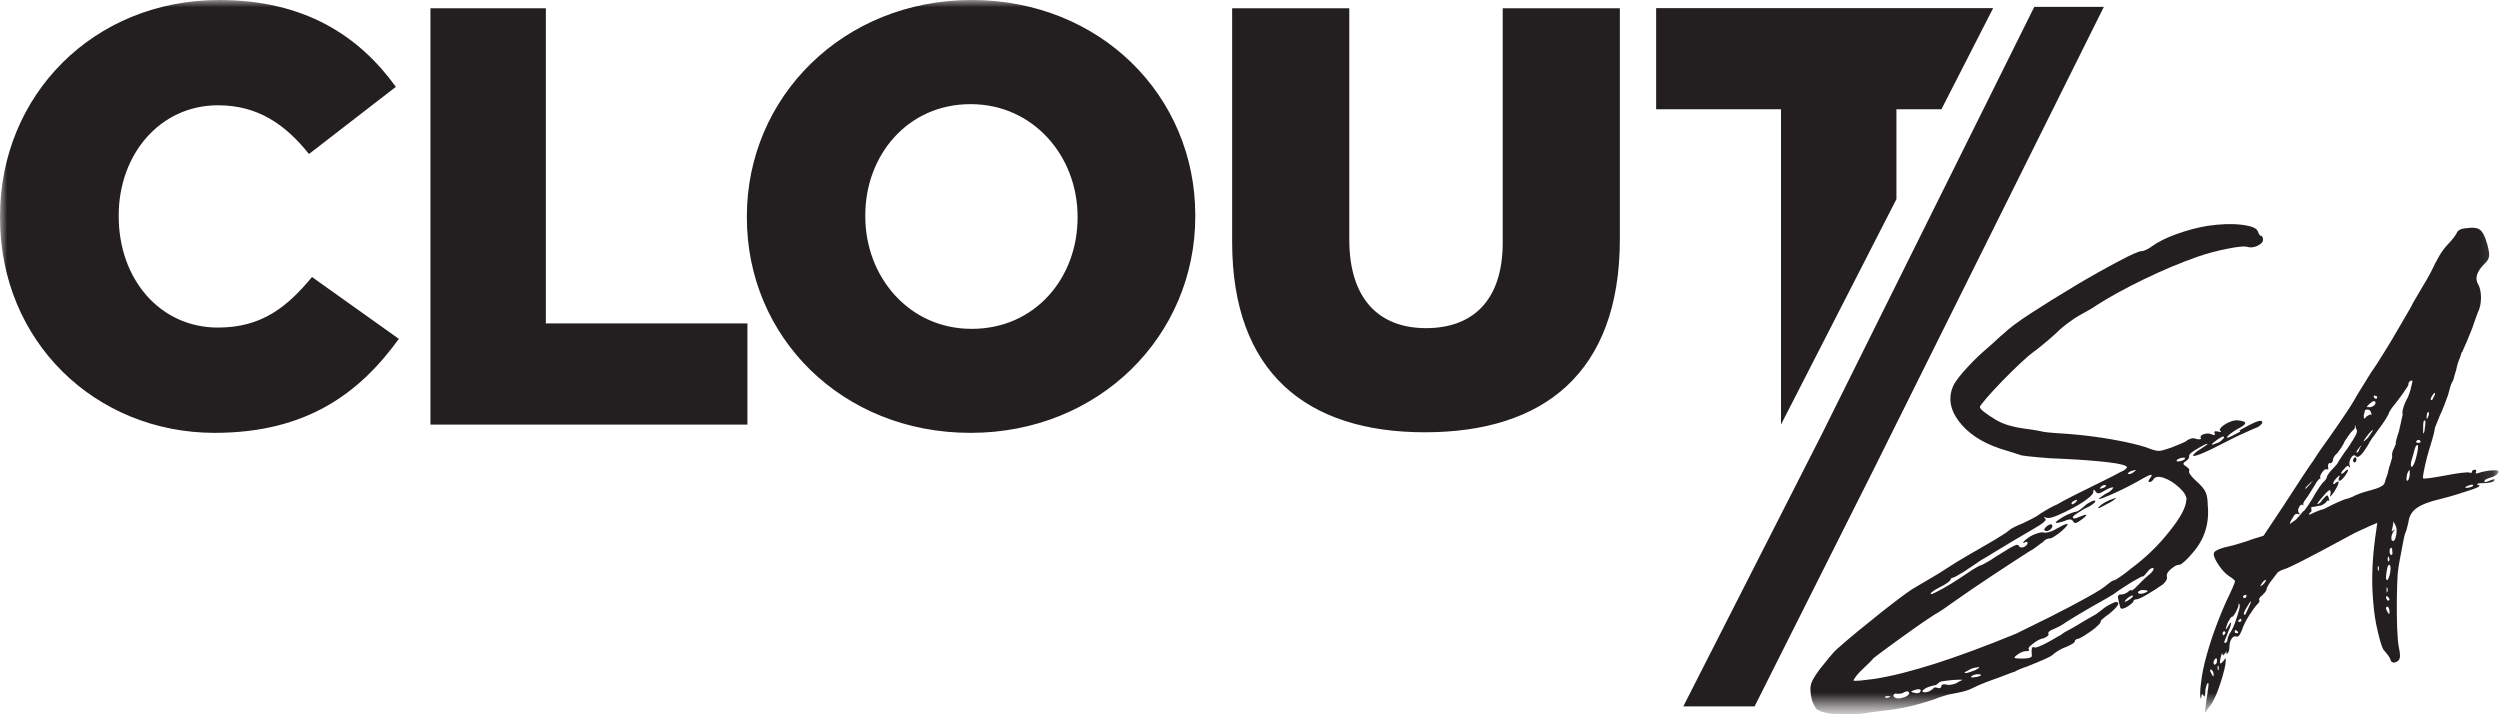
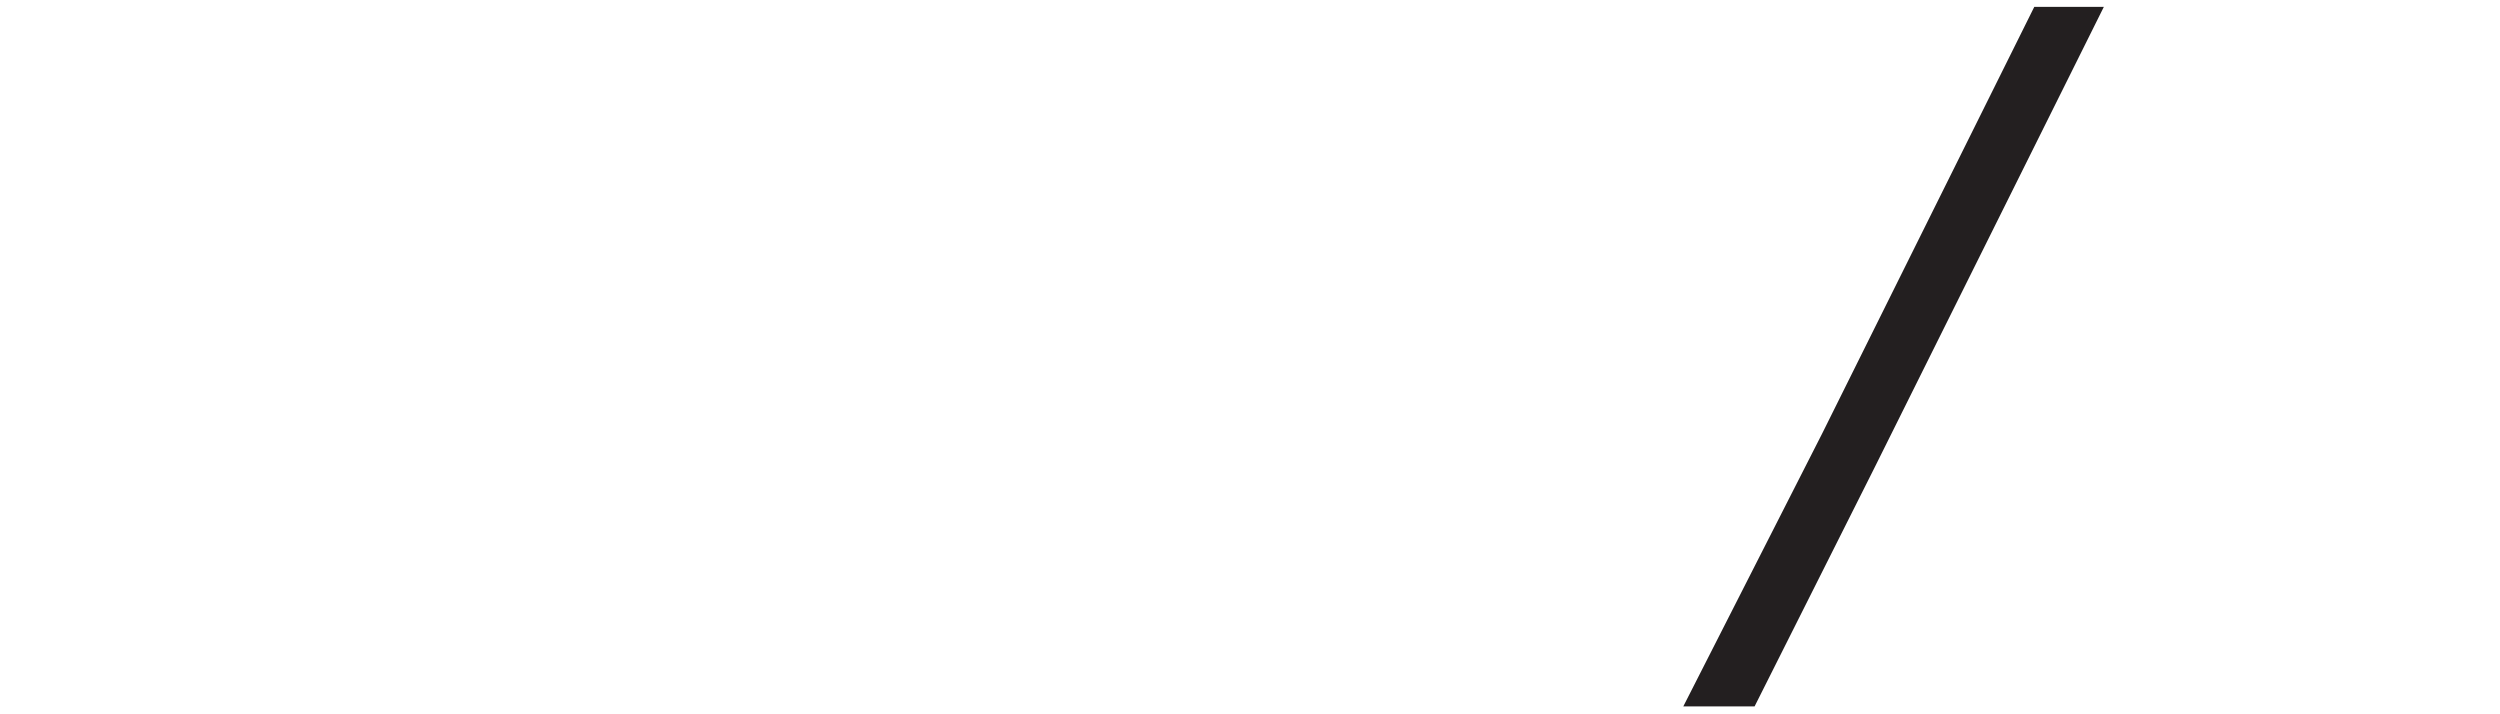
<svg xmlns="http://www.w3.org/2000/svg" width="175" height="50" viewBox="0 0 175 50" fill="none">
  <mask id="mask0_10_147" style="mask-type:luminance" maskUnits="userSpaceOnUse" x="0" y="0" width="175" height="50">
    <path d="M174.89 0H0V49.44H174.89V0Z" fill="white" />
  </mask>
  <g mask="url(#mask0_10_147)">
-     <path d="M156.76 30.13C157.36 29.79 157.78 29.58 158.01 29.5C158.25 29.42 158.36 29.45 158.36 29.58C158.36 29.63 158.31 29.7 158.2 29.79C158.1 29.88 157.95 29.95 157.77 30.01C157.59 30.09 157.34 30.2 157.03 30.34C156.72 30.48 156.4 30.63 156.09 30.79C154.45 31.65 153.58 32.02 153.51 31.89C153.51 31.86 153.55 31.81 153.65 31.71C153.74 31.62 153.88 31.52 154.06 31.42C154.22 31.32 154.34 31.23 154.43 31.17C154.52 31.1 154.55 31.07 154.53 31.07C154.45 31.07 154.34 31.11 154.2 31.19C154.06 31.27 153.91 31.35 153.75 31.45C153.59 31.54 153.46 31.63 153.36 31.72C153.26 31.81 153.22 31.88 153.24 31.94C153.24 31.99 153.23 32.04 153.2 32.1C153.17 32.15 153.12 32.2 153.04 32.26C152.91 32.34 152.84 32.4 152.84 32.46C152.84 32.52 152.91 32.58 153.04 32.66C153.12 32.71 153.18 32.76 153.22 32.82C153.26 32.87 153.27 32.92 153.24 32.98C153.21 33.03 153.25 33.13 153.36 33.27C153.46 33.41 153.62 33.58 153.83 33.76C154.12 34.02 154.31 34.26 154.4 34.47C154.49 34.68 154.54 34.97 154.54 35.33C154.67 36.61 154.33 37.72 153.52 38.66C153.31 38.92 153.11 39.13 152.93 39.29C152.75 39.45 152.63 39.53 152.58 39.53C152.45 39.53 152.3 39.58 152.15 39.69C151.99 39.8 151.87 39.91 151.78 40.02C151.69 40.14 151.66 40.25 151.68 40.35C151.73 40.51 151.64 40.69 151.41 40.9C151.04 41.16 150.67 41.4 150.29 41.62C149.91 41.84 149.67 41.95 149.57 41.95C149.52 41.95 149.47 41.96 149.41 41.99C149.36 42.02 149.33 42.06 149.33 42.11C149.33 42.14 149.29 42.18 149.21 42.25C149.13 42.32 149.04 42.38 148.94 42.45C148.84 42.52 148.74 42.56 148.65 42.59C148.56 42.62 148.5 42.62 148.47 42.59C148.44 42.59 148.42 42.54 148.39 42.43C148.36 42.33 148.34 42.21 148.31 42.08C148.26 41.9 148.24 41.77 148.27 41.71C148.3 41.64 148.37 41.61 148.51 41.61C148.59 41.61 148.67 41.59 148.76 41.55C148.85 41.51 148.92 41.47 148.98 41.41C149.06 41.36 149.11 41.32 149.14 41.29C149.17 41.26 149.18 41.28 149.18 41.33C149.18 41.36 149.22 41.34 149.3 41.29C149.38 41.24 149.47 41.16 149.57 41.05C149.67 40.95 149.81 40.82 149.96 40.66C150.12 40.5 150.26 40.37 150.39 40.27C150.52 40.17 150.62 40.07 150.68 39.98C150.75 39.89 150.76 39.82 150.74 39.77C150.69 39.74 150.62 39.76 150.54 39.81C150.46 39.86 150.38 39.94 150.31 40.04C150.21 40.17 150.13 40.26 150.07 40.31C150.02 40.36 149.99 40.38 149.99 40.35C149.99 40.32 149.87 40.38 149.64 40.51C149.4 40.64 149.13 40.8 148.82 41C148.51 41.19 148.21 41.4 147.92 41.61C147.84 41.66 147.69 41.75 147.47 41.88C147.25 42.01 146.99 42.15 146.71 42.31C146.16 42.62 145.74 42.87 145.44 43.05C145.14 43.23 144.92 43.37 144.77 43.46C144.63 43.55 144.51 43.62 144.44 43.68C144.36 43.73 144.26 43.79 144.13 43.86C144 43.93 143.87 43.98 143.74 44.04C143.61 44.09 143.51 44.14 143.45 44.2C143.38 44.25 143.37 44.3 143.39 44.36C143.42 44.41 143.39 44.46 143.33 44.52C143.27 44.58 143.17 44.63 143.04 44.68C142.88 44.71 142.71 44.78 142.53 44.9C142.35 45.02 142.2 45.13 142.1 45.23C142 45.33 141.97 45.41 142.02 45.46C142.04 45.51 142.04 45.54 142 45.56C141.96 45.58 141.89 45.58 141.79 45.58C141.71 45.58 141.61 45.61 141.5 45.66C141.39 45.71 141.27 45.78 141.17 45.86C141.04 45.96 140.99 46.03 141.03 46.06C141.07 46.08 141.24 46.1 141.56 46.1C142 46.1 142.23 46.03 142.23 45.9C142.18 45.43 142.23 45.23 142.39 45.31C142.49 45.41 143.14 45.11 144.31 44.41C144.36 44.36 144.45 44.3 144.57 44.23C144.69 44.16 144.8 44.11 144.9 44.05C145.06 43.97 145.26 43.85 145.51 43.7C145.76 43.54 146.16 43.31 146.71 43C146.81 42.92 146.91 42.85 147 42.79C147.09 42.72 147.15 42.68 147.18 42.65C147.23 42.6 147.32 42.53 147.45 42.45C147.58 42.37 147.71 42.3 147.84 42.24C147.97 42.17 148.06 42.14 148.11 42.14C148.29 42.14 148.33 42.22 148.23 42.38C148.13 42.54 147.93 42.73 147.64 42.97C147.46 43.1 147.31 43.21 147.21 43.3C147.11 43.39 147.05 43.45 147.05 43.48C147.07 43.53 147.02 43.62 146.89 43.75C146.76 43.88 146.6 44.02 146.4 44.16C146.2 44.3 146.01 44.43 145.81 44.55C145.61 44.67 145.49 44.72 145.44 44.72C145.39 44.72 145.34 44.74 145.3 44.78C145.26 44.82 145.24 44.85 145.24 44.88C145.24 44.93 145.19 44.99 145.08 45.06C144.97 45.13 144.83 45.2 144.65 45.28C144.49 45.33 144.34 45.4 144.18 45.49C144.02 45.58 143.89 45.67 143.79 45.75C143.71 45.83 143.61 45.9 143.5 45.96C143.38 46.03 143.2 46.11 142.95 46.22C142.7 46.32 142.36 46.47 141.91 46.65C141.75 46.7 141.59 46.76 141.42 46.83C141.25 46.9 141.13 46.95 141.05 47.01C140.95 47.04 140.74 47.11 140.44 47.23C140.14 47.35 139.81 47.47 139.44 47.6C139.07 47.73 138.76 47.86 138.5 47.97C138.24 48.09 138.08 48.16 138.03 48.19C137.95 48.24 137.79 48.3 137.56 48.37C137.33 48.44 136.92 48.52 136.35 48.63C136.27 48.65 136.14 48.7 135.96 48.75C135.78 48.8 135.59 48.87 135.41 48.95C134.26 49.34 133.2 49.59 132.24 49.7C132.03 49.72 131.76 49.76 131.44 49.8C131.11 49.84 130.79 49.88 130.48 49.94C129.83 50.04 129.17 50.06 128.5 50C127.83 49.94 127.38 49.81 127.15 49.63C127.07 49.53 126.99 49.38 126.91 49.2C126.83 49.02 126.78 48.81 126.75 48.57C126.72 48.34 126.72 48.15 126.75 48C126.77 47.86 126.83 47.7 126.93 47.53C127.02 47.36 127.17 47.13 127.38 46.85C127.59 46.59 127.81 46.31 128.04 46.03C128.28 45.74 128.48 45.52 128.67 45.36C129.5 44.63 130.46 43.84 131.53 42.99C132.6 42.14 133.37 41.56 133.84 41.25C134.1 41.09 134.47 40.88 134.94 40.6C135.41 40.33 135.87 40.05 136.31 39.76C136.75 39.47 137.24 39.17 137.78 38.86C138.31 38.55 138.77 38.29 139.13 38.08C139.49 37.87 139.82 37.68 140.11 37.49C140.4 37.31 140.57 37.19 140.62 37.14C140.7 37.06 140.83 36.98 141.01 36.89C141.19 36.8 141.39 36.71 141.6 36.63C141.81 36.53 142.03 36.42 142.27 36.3C142.51 36.18 142.7 36.06 142.86 35.93C143.02 35.83 143.2 35.72 143.41 35.6C143.62 35.48 143.82 35.38 144 35.31C144.21 35.18 144.61 34.96 145.21 34.66C145.81 34.36 146.43 34.05 147.07 33.74C147.71 33.43 148.17 33.19 148.46 33.03C148.59 32.98 148.7 32.92 148.77 32.85C148.85 32.78 148.89 32.74 148.89 32.71C148.86 32.58 148.43 32.46 147.58 32.36C146.73 32.26 145.69 32.18 144.46 32.12C143.75 32.1 143.13 32.06 142.58 32C142.03 31.95 141.68 31.91 141.52 31.88C141.36 31.83 141.15 31.76 140.87 31.67C140.59 31.58 140.31 31.49 140.03 31.41C138.7 30.97 137.72 30.31 137.09 29.45C136.46 28.59 136.36 27.74 136.78 26.9C136.96 26.59 137.28 26.18 137.74 25.69C138.2 25.19 138.67 24.74 139.17 24.32C139.35 24.16 139.55 23.99 139.76 23.79C139.97 23.59 140.14 23.44 140.27 23.34C140.61 23 141.25 22.52 142.19 21.91C143.13 21.3 144.16 20.66 145.28 19.99C146.4 19.32 147.41 18.76 148.3 18.29C149.19 17.82 149.72 17.58 149.91 17.58C149.99 17.58 150.1 17.55 150.24 17.48C150.38 17.41 150.51 17.34 150.61 17.26C151.03 16.95 151.62 16.65 152.37 16.38C153.13 16.11 153.85 15.92 154.52 15.81C155.41 15.68 156.2 15.65 156.89 15.73C157.58 15.81 157.97 15.96 158.05 16.2C158.08 16.28 158.11 16.35 158.15 16.41C158.19 16.48 158.23 16.51 158.29 16.51C158.32 16.51 158.34 16.54 158.37 16.59C158.4 16.64 158.41 16.71 158.41 16.79C158.41 16.9 158.35 16.99 158.23 17.08C158.11 17.17 157.98 17.24 157.82 17.28C157.66 17.32 157.52 17.33 157.39 17.3C157.18 17.22 156.71 17.25 155.98 17.4C155.25 17.54 154.53 17.73 153.83 17.97C152.63 18.39 151.37 18.92 150.05 19.56C148.73 20.2 147.63 20.81 146.74 21.38C146.56 21.51 146.35 21.64 146.11 21.77C145.87 21.9 145.67 22.02 145.48 22.12C145.3 22.23 145.05 22.39 144.76 22.61C144.46 22.83 144.18 23.07 143.92 23.33C143.63 23.59 143.34 23.85 143.04 24.09C142.74 24.34 142.5 24.53 142.31 24.66C142.13 24.79 141.83 25.05 141.43 25.42C141.02 25.8 140.61 26.21 140.18 26.65C139.75 27.09 139.38 27.5 139.06 27.86C138.75 28.23 138.59 28.43 138.59 28.49C138.59 28.57 138.7 28.69 138.92 28.86C139.14 29.03 139.4 29.2 139.68 29.37C139.97 29.54 140.24 29.66 140.5 29.74C140.66 29.79 140.86 29.84 141.11 29.9C141.36 29.95 141.6 29.99 141.83 30.02C142.06 30.05 142.29 30.08 142.51 30.12C142.73 30.16 142.9 30.19 143 30.22C143.13 30.25 143.37 30.27 143.71 30.3C144.05 30.33 144.43 30.35 144.85 30.38C145.87 30.46 146.89 30.59 147.9 30.77C148.92 30.95 149.7 31.14 150.25 31.32C150.51 31.43 150.72 31.5 150.88 31.53C151.04 31.57 151.19 31.57 151.35 31.53C151.51 31.49 151.73 31.42 152.02 31.32C152.28 31.21 152.52 31.12 152.73 31.03C152.94 30.94 153.07 30.87 153.12 30.81C153.2 30.76 153.3 30.72 153.41 30.69C153.53 30.66 153.64 30.68 153.74 30.73C154 30.78 154.1 30.76 154.05 30.65C154.02 30.57 154.05 30.51 154.13 30.45C154.21 30.4 154.32 30.37 154.46 30.35C154.6 30.34 154.73 30.35 154.83 30.41C155.01 30.49 155.08 30.46 155.03 30.33C154.95 30.2 155.03 30.16 155.27 30.21C155.48 30.26 155.53 30.25 155.43 30.17C155.35 30.12 155.37 30.03 155.49 29.91C155.61 29.79 155.77 29.68 155.98 29.58C156.19 29.48 156.38 29.42 156.57 29.42C157.28 29.47 157.35 29.64 156.81 29.93C156.65 30.01 156.5 30.1 156.34 30.21C156.18 30.31 156.06 30.41 155.97 30.5C155.88 30.59 155.87 30.64 155.95 30.64C155.98 30.64 156.07 30.6 156.23 30.52C156.39 30.44 156.58 30.34 156.82 30.21M153.06 34.99C153.06 34.73 152.89 34.44 152.55 34.13C152.21 33.82 151.86 33.59 151.49 33.46C151.12 33.33 150.87 33.36 150.75 33.54C150.72 33.59 150.68 33.64 150.63 33.68C150.58 33.72 150.53 33.74 150.47 33.74C150.36 33.74 150.38 33.65 150.51 33.47C150.75 33.16 150.59 33.16 150.04 33.47C149.78 33.63 149.42 33.82 148.96 34.06C148.5 34.29 148.07 34.5 147.67 34.67C147.27 34.84 147.02 34.93 146.95 34.93C146.9 34.93 146.92 34.9 147.01 34.83C147.1 34.76 147.23 34.68 147.38 34.57C147.56 34.49 147.7 34.41 147.79 34.31C147.88 34.22 147.93 34.16 147.93 34.13C147.9 34.11 147.83 34.11 147.72 34.15C147.6 34.19 147.48 34.25 147.35 34.33C147.14 34.46 146.99 34.53 146.9 34.53C146.81 34.53 146.74 34.49 146.69 34.41C146.58 34.23 146.53 34.24 146.53 34.45C146.53 34.55 146.39 34.71 146.12 34.92C145.85 35.13 145.51 35.34 145.12 35.55C144.73 35.76 144.36 35.94 144.02 36.08C143.68 36.22 143.45 36.28 143.31 36.26C143.08 36.18 143.02 36.19 143.15 36.3C143.33 36.38 143.03 36.64 142.25 37.08C141.75 37.37 141.31 37.63 140.92 37.86C140.53 38.1 140.03 38.4 139.43 38.76C139.27 38.86 139.1 38.97 138.92 39.07C138.74 39.17 138.61 39.25 138.53 39.31C138.42 39.39 138.28 39.48 138.1 39.6C137.92 39.72 137.73 39.84 137.55 39.97C137.34 40.1 137.16 40.21 137 40.3C136.84 40.39 136.74 40.44 136.69 40.44C136.66 40.44 136.63 40.45 136.59 40.48C136.55 40.51 136.53 40.55 136.53 40.6C136.53 40.63 136.46 40.69 136.31 40.8C136.17 40.9 135.99 41.01 135.78 41.11C135.57 41.22 135.41 41.31 135.29 41.4C135.17 41.49 135.13 41.55 135.15 41.58C135.18 41.61 135.32 41.56 135.58 41.42C135.84 41.29 136.17 41.11 136.56 40.87C136.95 40.63 137.33 40.39 137.7 40.13C137.93 39.97 138.14 39.84 138.31 39.74C138.48 39.64 138.59 39.58 138.64 39.58C138.67 39.58 138.79 39.52 139.01 39.4C139.23 39.28 139.47 39.13 139.73 38.95C140.15 38.69 140.47 38.49 140.69 38.36C140.91 38.23 141.07 38.16 141.16 38.14C141.25 38.13 141.31 38.16 141.34 38.24C141.37 38.29 141.42 38.32 141.52 38.32C141.62 38.32 141.7 38.29 141.79 38.22C141.88 38.15 141.93 38.08 141.93 38.01C141.93 37.96 141.91 37.93 141.87 37.93C141.83 37.93 141.78 37.94 141.73 37.97C141.63 38.05 141.6 38.04 141.65 37.93C141.73 37.83 141.86 37.72 142.04 37.6C142.22 37.48 142.42 37.39 142.63 37.33C142.84 37.26 142.98 37.25 143.06 37.27C143.14 37.3 143.25 37.29 143.41 37.25C143.57 37.21 143.74 37.14 143.92 37.03C144.1 36.93 144.27 36.84 144.41 36.77C144.55 36.71 144.65 36.67 144.7 36.67C144.75 36.67 144.74 36.72 144.66 36.83C144.58 36.93 144.46 37.05 144.31 37.18C144.15 37.31 144 37.43 143.84 37.53C143.68 37.64 143.57 37.69 143.49 37.69C143.41 37.69 143.33 37.71 143.24 37.75C143.15 37.79 143.08 37.85 143.02 37.93C142.94 37.98 142.81 38.08 142.63 38.22C142.45 38.36 142.24 38.5 142 38.63C141.43 39 140.6 39.53 139.53 40.24C138.46 40.95 137.56 41.56 136.83 42.08C136.54 42.29 136.26 42.48 135.99 42.67C135.71 42.85 135.53 42.97 135.42 43.02C135.16 43.18 134.72 43.48 134.09 43.92C133.46 44.36 132.86 44.8 132.27 45.23C131.68 45.66 131.31 45.94 131.15 46.07C131.07 46.17 130.95 46.3 130.78 46.46C130.61 46.62 130.43 46.79 130.25 46.97C130.09 47.13 129.97 47.27 129.88 47.4C129.79 47.53 129.74 47.61 129.74 47.64C129.79 47.66 129.96 47.66 130.23 47.64C130.5 47.61 130.84 47.57 131.23 47.52C133.58 47.15 136.88 46.1 141.14 44.35C141.74 44.06 142.51 43.68 143.45 43.21C144.39 42.74 145.26 42.28 146.06 41.84C146.86 41.4 147.35 41.08 147.53 40.9C147.63 40.82 147.73 40.76 147.8 40.7C147.88 40.65 147.94 40.62 148 40.62C148.03 40.62 148.16 40.54 148.39 40.39C148.63 40.23 148.89 40.04 149.17 39.8C150.16 39.07 151.06 38.21 151.85 37.21C152.65 36.22 153.04 35.47 153.04 34.98M132.16 48.73C132.08 48.73 132.02 48.73 131.98 48.75C131.94 48.76 131.93 48.78 131.96 48.81C131.99 48.84 132.03 48.85 132.08 48.85C132.13 48.85 132.18 48.84 132.24 48.81C132.37 48.76 132.34 48.73 132.16 48.73ZM133.3 48.81C133.43 48.76 133.53 48.7 133.59 48.63C133.66 48.56 133.66 48.51 133.61 48.45C133.58 48.4 133.54 48.38 133.49 48.39C133.44 48.4 133.37 48.42 133.29 48.45C133.24 48.5 133.17 48.53 133.07 48.55C132.98 48.56 132.89 48.57 132.82 48.57C132.74 48.54 132.68 48.54 132.62 48.57C132.57 48.6 132.54 48.64 132.54 48.69C132.54 48.74 132.57 48.79 132.64 48.83C132.7 48.87 132.79 48.89 132.89 48.89C133.02 48.89 133.15 48.86 133.28 48.81M134.38 48.26C134.3 48.23 134.18 48.25 134.03 48.3C133.87 48.35 133.79 48.39 133.79 48.42C133.79 48.45 133.87 48.47 134.03 48.5C134.11 48.53 134.18 48.53 134.25 48.52C134.32 48.51 134.36 48.49 134.39 48.46C134.47 48.36 134.47 48.29 134.39 48.26M137.05 47.75C137.29 47.65 137.38 47.59 137.34 47.58C137.3 47.57 137.09 47.58 136.69 47.6C136.43 47.63 136.21 47.65 136.02 47.68C135.84 47.71 135.73 47.75 135.71 47.8C135.68 47.82 135.64 47.86 135.59 47.9C135.54 47.94 135.5 47.96 135.47 47.96C135.34 47.98 135.21 48.02 135.08 48.06C134.95 48.1 134.83 48.15 134.73 48.22C134.63 48.29 134.57 48.34 134.57 48.4C134.57 48.42 134.6 48.44 134.67 48.46C134.74 48.47 134.82 48.46 134.93 48.44C135.01 48.41 135.09 48.37 135.17 48.32C135.25 48.27 135.3 48.23 135.33 48.2C135.35 48.15 135.4 48.12 135.45 48.12C135.5 48.12 135.57 48.13 135.65 48.16C135.7 48.18 135.75 48.18 135.81 48.16C135.86 48.13 135.89 48.09 135.89 48.04C135.89 47.99 135.92 47.95 135.99 47.92C136.06 47.89 136.14 47.89 136.24 47.92C136.34 47.95 136.48 47.95 136.63 47.92C136.79 47.89 136.93 47.84 137.06 47.76M137.53 47.1C137.53 47.1 137.59 47.13 137.71 47.1C137.83 47.07 137.95 47.03 138.08 46.98C138.24 46.93 138.35 46.88 138.43 46.82C138.51 46.77 138.55 46.73 138.55 46.7C138.52 46.7 138.46 46.7 138.35 46.72C138.25 46.73 138.11 46.77 137.96 46.82C137.83 46.9 137.72 46.96 137.63 47C137.54 47.04 137.51 47.07 137.53 47.1ZM138.63 47.3C138.68 47.27 138.68 47.25 138.63 47.22C138.55 47.19 138.46 47.19 138.36 47.2C138.26 47.21 138.16 47.24 138.09 47.28C138.01 47.32 137.97 47.36 137.97 47.42C138.13 47.42 138.27 47.41 138.4 47.38C138.5 47.35 138.58 47.33 138.64 47.3M143.26 36.84C143.34 36.79 143.41 36.75 143.48 36.72C143.54 36.69 143.59 36.69 143.62 36.72C143.67 36.77 143.68 36.84 143.64 36.92C143.6 37 143.54 37.06 143.44 37.12C143.35 37.17 143.26 37.19 143.18 37.16C143.05 37.11 143.08 37 143.26 36.85M145.81 35.52C145.94 35.39 146.07 35.28 146.2 35.21C146.33 35.13 146.44 35.08 146.53 35.05C146.62 35.02 146.67 35.04 146.67 35.09C146.67 35.14 146.6 35.22 146.45 35.32C146.31 35.43 146.12 35.53 145.88 35.63C145.67 35.76 145.49 35.88 145.33 35.98C145.17 36.08 145.1 36.16 145.1 36.21C145.1 36.26 145.12 36.29 145.18 36.29C145.24 36.29 145.3 36.28 145.38 36.25C146.11 35.94 146.24 35.96 145.77 36.33C145.56 36.49 145.41 36.58 145.32 36.6C145.23 36.63 145.16 36.59 145.11 36.48C145.06 36.4 144.99 36.36 144.89 36.36C144.79 36.36 144.66 36.4 144.48 36.48C143.72 36.72 143.71 36.61 144.44 36.17C144.62 36.07 144.8 35.98 144.97 35.92C145.14 35.86 145.25 35.82 145.3 35.82C145.35 35.82 145.43 35.79 145.54 35.72C145.64 35.65 145.74 35.58 145.81 35.51M145.22 35.04C145.14 35.07 145.08 35.11 145.04 35.16C145 35.21 145 35.25 145.02 35.28C145.04 35.31 145.09 35.31 145.14 35.28C145.19 35.25 145.24 35.21 145.3 35.16C145.46 34.98 145.43 34.94 145.22 35.04ZM147.32 35.18C147.44 35.11 147.56 35.06 147.69 35C147.82 34.95 147.96 34.9 148.12 34.84C148.12 34.87 148.06 34.93 147.94 35.02C147.82 35.11 147.67 35.2 147.49 35.28C146.84 35.65 146.69 35.67 147.06 35.36C147.11 35.31 147.2 35.25 147.31 35.19M147.17 33.99C147.04 34.09 146.98 34.16 146.99 34.19C147 34.22 147.09 34.2 147.25 34.15C147.3 34.13 147.35 34.09 147.39 34.05C147.43 34.01 147.43 33.98 147.41 33.95H147.31C147.31 33.95 147.23 33.96 147.17 33.99ZM149.25 41.82C149.3 41.77 149.31 41.73 149.29 41.7C149.29 41.67 149.26 41.67 149.19 41.7C149.13 41.73 149.06 41.77 148.99 41.82C148.93 41.87 148.87 41.92 148.81 41.98C148.76 42.03 148.73 42.09 148.73 42.14C148.86 42.09 148.97 42.04 149.04 41.98C149.12 41.93 149.18 41.88 149.24 41.82M149.12 33C149.07 33.03 149.02 33.06 148.98 33.1C148.94 33.14 148.93 33.16 148.96 33.16C148.99 33.19 149.03 33.19 149.1 33.18C149.16 33.17 149.24 33.13 149.31 33.08C149.62 32.87 149.56 32.85 149.11 33M150.01 41.54C150.09 41.52 150.16 41.49 150.23 41.46C150.29 41.43 150.33 41.41 150.33 41.38C150.33 41.35 150.3 41.33 150.23 41.32C150.16 41.31 150.09 41.3 150.01 41.3C149.91 41.3 149.82 41.32 149.76 41.36C149.69 41.4 149.66 41.43 149.66 41.46C149.66 41.51 149.69 41.55 149.76 41.56C149.82 41.57 149.91 41.56 150.01 41.54ZM152.91 32.16C152.96 32.12 152.97 32.09 152.95 32.06C152.92 32.03 152.86 32.03 152.77 32.04C152.68 32.05 152.59 32.08 152.5 32.12C152.41 32.16 152.36 32.2 152.36 32.26C152.36 32.29 152.39 32.3 152.46 32.3C152.53 32.3 152.61 32.29 152.71 32.26C152.79 32.23 152.85 32.2 152.91 32.16ZM155.57 30.77C155.65 30.69 155.69 30.64 155.69 30.61C155.69 30.56 155.65 30.55 155.57 30.57C155.49 30.6 155.37 30.66 155.22 30.77C154.67 31.16 154.7 31.23 155.3 30.97C155.4 30.92 155.5 30.85 155.57 30.77Z" fill="#231F20" />
-     <path d="M174.23 33.46C174.15 33.49 174.08 33.52 174.01 33.56C173.94 33.6 173.91 33.65 173.91 33.7C173.91 33.73 173.93 33.74 173.99 33.74C174.05 33.74 174.12 33.71 174.23 33.66C174.62 33.5 174.73 33.52 174.54 33.7C174.51 33.73 174.43 33.75 174.29 33.78C174.15 33.81 174 33.82 173.84 33.82C173.45 33.82 173.32 33.86 173.45 33.94C173.56 33.97 173.59 34 173.55 34.04C173.51 34.08 173.39 34.14 173.18 34.22C173.02 34.27 172.84 34.33 172.63 34.4C172.42 34.47 172.24 34.52 172.08 34.58C171.92 34.63 171.72 34.69 171.47 34.76C171.22 34.83 170.99 34.88 170.79 34.94C170.03 35.12 169.49 35.33 169.16 35.57C168.83 35.81 168.64 36.13 168.59 36.55C168.56 36.66 168.54 36.77 168.51 36.88C168.48 37 168.46 37.1 168.43 37.17C168.35 37.33 168.28 37.59 168.22 37.95C168.15 38.31 168.08 38.7 168 39.1C167.92 39.5 167.87 39.85 167.84 40.14C167.81 40.61 167.79 41.21 167.78 41.92C167.77 42.64 167.78 43.32 167.8 43.98C167.83 44.63 167.87 45.08 167.92 45.31C168 45.68 168.02 45.93 167.98 46.07C167.94 46.21 167.84 46.31 167.69 46.36C167.51 46.41 167.39 46.36 167.34 46.2C167.31 46.1 167.26 45.99 167.18 45.89C167.1 45.79 166.98 45.64 166.83 45.46C166.73 45.28 166.59 44.85 166.44 44.19C166.28 43.52 166.18 42.85 166.13 42.17C166 40.81 166.04 39.34 166.25 37.74L166.41 36.6L165.86 36.83C165.7 36.91 165.49 37.01 165.23 37.12C164.97 37.24 164.72 37.36 164.49 37.49C162.95 38.33 161.85 38.91 161.18 39.25C160.51 39.59 160.09 39.79 159.91 39.84C159.75 39.89 159.63 39.94 159.54 40C159.45 40.05 159.4 40.09 159.4 40.12C159.24 40.33 159.11 40.5 159.01 40.63C158.91 40.76 158.82 40.88 158.76 41C158.69 41.12 158.66 41.2 158.66 41.25C158.66 41.3 158.63 41.37 158.56 41.45C158.49 41.53 158.42 41.61 158.35 41.68C158.27 41.73 158.21 41.79 158.17 41.86C158.13 41.93 158.12 41.97 158.15 42C158.17 42.05 158.17 42.1 158.15 42.14C158.12 42.18 158.08 42.22 158.03 42.28C157.87 42.44 157.68 42.71 157.44 43.08C157.2 43.46 157.03 43.81 156.93 44.12C156.85 44.3 156.79 44.43 156.73 44.49C156.68 44.56 156.61 44.58 156.53 44.55C156.4 44.52 156.29 44.58 156.2 44.73C156.11 44.87 156.06 45.06 156.06 45.3C156.06 45.4 156.05 45.5 156.02 45.57C155.99 45.65 155.97 45.7 155.94 45.73C155.84 45.78 155.81 45.76 155.86 45.65C155.91 45.55 155.89 45.56 155.78 45.69C155.65 45.9 155.58 45.93 155.58 45.77C155.55 45.69 155.51 45.76 155.46 45.97C155.33 46.49 155.39 46.58 155.66 46.24C155.74 46.11 155.78 46.06 155.8 46.1C155.81 46.14 155.8 46.28 155.78 46.51C155.68 47.03 155.52 47.59 155.31 48.17C155.1 48.76 154.89 49.18 154.68 49.44L154.33 49.91L154.41 49.32C154.44 49.06 154.48 48.78 154.53 48.5C154.53 48.39 154.54 48.29 154.57 48.19C154.62 47.82 154.6 47.72 154.49 47.88C154.46 47.93 154.44 48.02 154.41 48.13C154.38 48.25 154.37 48.36 154.37 48.46C154.37 48.75 154.33 48.83 154.25 48.7C154.17 48.54 154.12 48.58 154.09 48.82C154.04 48.98 154.01 48.89 154.01 48.55C154.01 48.37 154.03 48.12 154.07 47.81C154.11 47.5 154.15 47.19 154.21 46.91C154.5 45.53 155.03 43.93 155.82 42.13C156 41.76 156.15 41.45 156.27 41.17C156.39 40.9 156.45 40.73 156.45 40.68C156.45 40.65 156.41 40.61 156.33 40.54C156.25 40.47 156.15 40.4 156.02 40.32C155.78 40.16 155.55 39.91 155.31 39.56C155.07 39.21 154.96 38.94 154.96 38.76C154.96 38.55 155.42 38.36 156.33 38.17C156.51 38.12 156.73 38.05 157 37.97C157.26 37.89 157.5 37.81 157.71 37.73L158.45 37.5L159.86 35.38C160.25 34.78 160.64 34.18 161.03 33.58C161.42 32.98 161.72 32.54 161.93 32.25C162.11 31.96 162.3 31.68 162.5 31.39C162.7 31.1 162.85 30.89 162.95 30.76C163.32 30.24 163.67 29.73 164.01 29.23C164.35 28.73 164.6 28.35 164.75 28.09C164.83 27.93 164.99 27.67 165.22 27.29C165.46 26.91 165.7 26.51 165.96 26.1C166.2 25.76 166.48 25.33 166.8 24.81C167.13 24.29 167.45 23.76 167.76 23.22C168.07 22.68 168.34 22.23 168.56 21.85C168.78 21.47 168.89 21.27 168.89 21.24C169.1 20.87 169.28 20.56 169.44 20.3C169.6 20.04 169.75 19.78 169.89 19.54C170.03 19.29 170.13 19.11 170.18 19.01C170.39 18.57 170.58 18.2 170.75 17.91C170.92 17.62 171.12 17.35 171.36 17.09C171.52 16.93 171.65 16.78 171.77 16.62C171.89 16.46 171.96 16.35 171.99 16.27C172.07 16.09 172.33 15.98 172.77 15.96C173.14 15.91 173.41 15.95 173.59 16.08C173.77 16.21 173.93 16.5 174.06 16.94C174.19 17.36 174.25 17.67 174.24 17.88C174.23 18.09 174.12 18.29 173.91 18.47C173.36 19.02 173.22 19.5 173.48 19.92C173.61 20.15 173.67 20.47 173.67 20.86C173.67 21.25 173.59 21.6 173.43 21.92C173.4 22 173.36 22.11 173.31 22.25C173.26 22.39 173.2 22.54 173.15 22.7C173.1 22.86 173.03 23.05 172.94 23.27C172.85 23.49 172.76 23.69 172.69 23.88C172.61 24.06 172.54 24.23 172.47 24.37C172.41 24.51 172.37 24.6 172.37 24.62C172.34 24.62 172.32 24.66 172.29 24.74C172.26 24.82 172.24 24.91 172.21 25.01C172.16 25.11 172.11 25.25 172.05 25.42C172 25.59 171.96 25.75 171.93 25.91C171.88 26.07 171.83 26.22 171.79 26.38C171.75 26.54 171.72 26.64 171.69 26.69C171.64 26.74 171.59 26.86 171.53 27.04C171.48 27.22 171.42 27.42 171.37 27.63C171.29 27.84 171.2 28.08 171.1 28.36C171 28.63 170.89 28.88 170.79 29.09C170.71 29.3 170.63 29.49 170.55 29.68C170.47 29.86 170.43 29.98 170.43 30.03C170.43 30.08 170.4 30.21 170.35 30.42C170.3 30.63 170.23 30.85 170.16 31.09C170.06 31.4 169.96 31.74 169.87 32.09C169.78 32.44 169.71 32.76 169.66 33.03C169.61 33.3 169.59 33.45 169.62 33.48C169.65 33.51 169.81 33.5 170.11 33.46C170.41 33.42 170.77 33.36 171.19 33.28C171.61 33.2 171.97 33.14 172.29 33.1C172.6 33.06 172.8 33.06 172.88 33.08C172.91 33.11 172.94 33.11 172.98 33.1C173.02 33.09 173.04 33.06 173.04 33C173.04 32.98 173.06 32.95 173.1 32.92C173.14 32.9 173.18 32.88 173.24 32.88C173.34 32.88 173.37 32.93 173.32 33.04C173.27 33.14 173.31 33.17 173.44 33.12C173.6 33.07 173.79 33.02 174.01 32.98C174.23 32.94 174.43 32.92 174.62 32.92C174.81 32.92 174.89 32.95 174.89 33C174.89 33.18 174.67 33.34 174.22 33.47M154.95 47.22C154.95 47.14 154.94 47.08 154.91 47.02C154.88 46.97 154.86 46.93 154.83 46.9C154.75 46.85 154.71 46.85 154.71 46.92C154.71 46.99 154.75 47.08 154.83 47.21C154.93 47.39 154.97 47.39 154.95 47.21M155.07 46.51C155.12 46.48 155.16 46.44 155.17 46.39C155.18 46.34 155.19 46.28 155.19 46.23C155.19 46.18 155.19 46.14 155.17 46.11C155.15 46.08 155.12 46.08 155.07 46.11C155.04 46.14 155.02 46.17 154.99 46.23C154.96 46.28 154.95 46.33 154.95 46.39C154.95 46.45 154.96 46.48 154.99 46.51C155.02 46.54 155.04 46.54 155.07 46.51ZM155.31 46.82V46.66C155.26 46.56 155.23 46.58 155.23 46.74C155.23 46.82 155.24 46.88 155.27 46.94C155.29 46.92 155.31 46.87 155.31 46.82ZM155.7 44.43C155.7 44.43 155.75 44.36 155.78 44.31C155.78 44.28 155.78 44.26 155.76 44.23C155.74 44.2 155.73 44.19 155.7 44.19C155.67 44.19 155.65 44.2 155.62 44.23C155.59 44.26 155.58 44.28 155.58 44.31C155.58 44.36 155.59 44.41 155.62 44.47C155.65 44.47 155.67 44.46 155.7 44.43ZM156.13 44.27C156.26 44.06 156.38 43.81 156.48 43.51C156.58 43.21 156.67 42.94 156.73 42.71C156.8 42.48 156.8 42.33 156.75 42.28C156.67 42.23 156.66 42.24 156.71 42.32C156.71 42.37 156.68 42.46 156.63 42.59C156.58 42.72 156.51 42.85 156.43 42.98C156.35 43.11 156.29 43.18 156.23 43.18C156.2 43.18 156.16 43.22 156.11 43.3C156.06 43.38 156.01 43.47 155.95 43.57C155.74 44.12 155.75 44.2 155.99 43.81C156.12 43.57 156.18 43.52 156.17 43.65C156.16 43.78 156.07 44.02 155.92 44.36C155.92 44.38 155.91 44.42 155.88 44.48C155.83 44.61 155.79 44.71 155.76 44.77C155.73 44.84 155.71 44.89 155.7 44.93C155.69 44.97 155.69 44.99 155.7 44.99H155.8C155.8 44.99 155.85 44.97 155.88 44.93C155.91 44.89 155.92 44.84 155.92 44.79C155.92 44.74 155.94 44.66 155.98 44.55C156.02 44.45 156.07 44.35 156.12 44.28M156.55 44.32H156.63C156.63 44.32 156.67 44.31 156.67 44.28C156.67 44.25 156.66 44.23 156.63 44.2C156.6 44.18 156.58 44.15 156.55 44.12H156.45C156.45 44.12 156.43 44.15 156.43 44.2C156.43 44.23 156.43 44.25 156.45 44.28C156.46 44.31 156.5 44.32 156.55 44.32ZM156.78 43.54C156.78 43.54 156.83 43.53 156.86 43.5C156.89 43.47 156.9 43.45 156.9 43.42C156.9 43.37 156.89 43.33 156.86 43.32C156.83 43.31 156.81 43.32 156.78 43.34C156.75 43.37 156.73 43.39 156.7 43.42C156.67 43.45 156.66 43.47 156.66 43.5C156.71 43.52 156.75 43.54 156.78 43.54ZM157.01 41.78C157.01 41.78 157.02 41.83 157.05 41.84C157.07 41.85 157.1 41.86 157.13 41.86C157.18 41.86 157.21 41.84 157.23 41.8C157.24 41.76 157.25 41.73 157.25 41.7C157.25 41.67 157.25 41.65 157.23 41.64C157.22 41.63 157.18 41.64 157.13 41.66C157.1 41.66 157.08 41.67 157.05 41.7C157.02 41.73 157.01 41.75 157.01 41.78ZM157.48 42.37C157.56 42.19 157.58 42.1 157.56 42.1C157.54 42.1 157.49 42.15 157.44 42.24C157.39 42.33 157.33 42.43 157.26 42.53C157.19 42.63 157.14 42.74 157.1 42.84C157.06 42.95 157.05 43 157.08 43C157.11 43.03 157.13 43.04 157.16 43.04C157.29 42.78 157.4 42.56 157.47 42.37M158.55 40.76C158.59 40.71 158.61 40.66 158.61 40.6C158.61 40.58 158.59 40.58 158.55 40.6C158.51 40.63 158.47 40.67 158.41 40.72C158.17 41.06 158.17 41.12 158.41 40.92C158.46 40.87 158.51 40.82 158.55 40.76ZM161.27 35.78C161.48 35.52 161.67 35.23 161.86 34.92C162.02 34.63 162.17 34.37 162.33 34.14C162.49 33.91 162.6 33.76 162.68 33.71C162.73 33.66 162.78 33.6 162.82 33.53C162.86 33.47 162.88 33.42 162.88 33.39C162.88 33.36 162.91 33.3 162.98 33.19C163.04 33.09 163.13 32.98 163.23 32.88C163.33 32.78 163.47 32.63 163.62 32.45C163.62 32.43 163.69 32.3 163.84 32.08C163.98 31.86 164.16 31.6 164.37 31.32C164.63 30.93 164.81 30.64 164.9 30.46C164.99 30.28 165.01 30.15 164.96 30.07C164.93 30.02 164.91 29.97 164.9 29.93C164.89 29.89 164.88 29.86 164.88 29.83C164.93 29.78 164.93 29.76 164.88 29.79C164.85 29.82 164.84 29.84 164.84 29.85V29.91C164.84 29.91 164.85 29.98 164.8 30.03C164.75 30.08 164.7 30.14 164.64 30.19C164.56 30.27 164.48 30.37 164.39 30.5C164.3 30.63 164.21 30.76 164.13 30.89C164.08 31.02 164 31.16 163.9 31.32C163.79 31.48 163.7 31.61 163.62 31.71C163.52 31.79 163.44 31.88 163.38 31.98C163.33 32.09 163.3 32.16 163.3 32.22C163.3 32.28 163.28 32.32 163.24 32.36C163.2 32.4 163.17 32.42 163.14 32.42C162.98 32.39 162.93 32.53 162.98 32.81C162.98 32.86 162.95 32.88 162.9 32.85C162.82 32.83 162.74 32.85 162.66 32.93C162.58 33.01 162.52 33.1 162.46 33.21C162.41 33.31 162.4 33.41 162.42 33.48C162.47 33.56 162.47 33.57 162.42 33.52C162.39 33.49 162.34 33.52 162.26 33.62C162.18 33.71 162.1 33.83 162.02 33.99C161.92 34.15 161.81 34.31 161.71 34.48C161.61 34.65 161.52 34.79 161.44 34.89C161.36 34.99 161.3 35.08 161.26 35.16C161.22 35.24 161.21 35.3 161.24 35.36C161.29 35.41 161.28 35.41 161.2 35.36C161.15 35.31 161.09 35.31 161.02 35.38C160.95 35.45 160.91 35.53 160.88 35.63C160.85 35.74 160.87 35.83 160.92 35.9C161.02 36 161 36.03 160.84 35.98C160.71 35.93 160.59 36.02 160.49 36.25C160.41 36.35 160.36 36.45 160.33 36.52C160.3 36.6 160.29 36.65 160.29 36.68C160.45 36.57 160.59 36.47 160.72 36.37C160.85 36.24 161.02 36.04 161.23 35.78M161.66 33.86C161.4 34.1 161.32 34.21 161.42 34.21C161.52 34.08 161.62 33.98 161.69 33.9L161.93 33.63L161.65 33.86H161.66ZM168.16 28.96C168.16 28.83 168.19 28.68 168.24 28.51C168.29 28.34 168.36 28.18 168.44 28.02C168.52 27.89 168.59 27.73 168.65 27.55C168.72 27.37 168.76 27.2 168.79 27.04C168.84 26.86 168.87 26.74 168.87 26.69C168.87 26.64 168.83 26.62 168.75 26.65C168.7 26.68 168.66 26.71 168.63 26.75C168.6 26.79 168.59 26.83 168.59 26.89C168.59 26.95 168.56 27.02 168.49 27.12C168.42 27.22 168.31 27.39 168.14 27.63C167.97 27.87 167.73 28.18 167.42 28.57C167.37 28.65 167.32 28.72 167.28 28.79C167.24 28.86 167.22 28.9 167.22 28.93C167.22 28.96 167.17 29.05 167.08 29.2C166.99 29.36 166.88 29.53 166.75 29.71C166.62 29.89 166.49 30.06 166.38 30.22C166.26 30.38 166.19 30.48 166.16 30.53C166.13 30.56 166.09 30.61 166.04 30.69C165.99 30.77 165.94 30.85 165.88 30.93C165.83 31.04 165.76 31.16 165.67 31.3C165.58 31.44 165.49 31.57 165.42 31.67C165.29 31.83 165.18 31.93 165.11 31.96C165.03 32 164.97 31.99 164.91 31.94C164.86 31.86 164.79 31.85 164.71 31.9C164.63 31.95 164.57 32.04 164.51 32.17C164.46 32.3 164.44 32.43 164.47 32.56C164.52 32.72 164.51 32.76 164.43 32.68C164.38 32.55 164.26 32.6 164.08 32.84C163.92 33 163.86 33.1 163.89 33.15C163.91 33.2 164.01 33.15 164.16 32.99C164.29 32.86 164.36 32.83 164.36 32.91C164.36 32.99 164.29 33.12 164.16 33.3C164 33.51 163.88 33.63 163.79 33.65C163.7 33.68 163.68 33.61 163.73 33.45C163.78 33.35 163.8 33.29 163.77 33.29C163.74 33.29 163.68 33.34 163.57 33.45C163.47 33.56 163.39 33.65 163.36 33.72C163.32 33.8 163.31 33.85 163.34 33.88C163.37 33.91 163.42 33.88 163.5 33.8C163.66 33.67 163.72 33.67 163.7 33.8C163.67 33.93 163.57 34.14 163.39 34.43C163.15 34.77 163.06 34.84 163.12 34.63C163.15 34.55 163.15 34.48 163.14 34.41C163.13 34.35 163.11 34.31 163.08 34.31C163.03 34.31 162.94 34.38 162.81 34.52C162.68 34.66 162.55 34.81 162.42 34.97C162.29 35.13 162.22 35.23 162.22 35.28C162.22 35.31 162.26 35.29 162.34 35.24C162.42 35.19 162.5 35.1 162.58 34.97C162.74 34.79 162.84 34.69 162.89 34.68C162.94 34.67 162.98 34.73 163.01 34.86C163.04 34.94 163.05 35 163.05 35.03C163.05 35.06 163.04 35.08 163.01 35.05C162.98 35.02 162.95 35.02 162.91 35.05C162.87 35.08 162.84 35.12 162.81 35.17C162.76 35.22 162.69 35.27 162.59 35.33C162.5 35.38 162.4 35.41 162.3 35.41C162.2 35.44 162.1 35.45 162.01 35.47C161.92 35.48 161.86 35.49 161.83 35.49C161.8 35.49 161.79 35.5 161.79 35.53V35.65C161.79 35.65 161.82 35.71 161.81 35.75C161.8 35.79 161.78 35.82 161.75 35.85C161.7 35.88 161.67 35.91 161.65 35.95C161.63 35.99 161.63 36.02 161.63 36.03C161.63 36.04 161.65 36.03 161.71 36.01C161.81 35.96 161.95 35.9 162.1 35.83C162.26 35.76 162.37 35.72 162.45 35.69C162.5 35.69 162.57 35.67 162.67 35.63C162.76 35.59 162.83 35.56 162.88 35.53C163.12 35.4 163.38 35.27 163.68 35.14C163.98 35.01 164.18 34.93 164.29 34.91C164.34 34.91 164.41 34.89 164.49 34.85C164.57 34.81 164.65 34.78 164.73 34.75C164.81 34.7 164.96 34.63 165.18 34.55C165.4 34.47 165.66 34.39 165.94 34.32C166.23 34.24 166.44 34.17 166.59 34.1C166.73 34.03 166.83 33.96 166.88 33.89C166.93 33.81 166.97 33.69 167 33.54C167.05 33.41 167.09 33.3 167.12 33.21C167.15 33.12 167.16 33.06 167.16 33.03C167.21 32.82 167.26 32.64 167.32 32.48C167.37 32.32 167.41 32.19 167.44 32.07C167.46 31.95 167.46 31.88 167.44 31.86C167.44 31.83 167.44 31.78 167.46 31.7C167.47 31.62 167.5 31.53 167.56 31.43C167.61 31.33 167.66 31.19 167.72 31.04C167.69 31.04 167.7 30.96 167.74 30.8C167.78 30.64 167.84 30.45 167.92 30.21L168.08 29.51C168.13 29.28 168.17 29.09 168.2 28.96M164.83 32.01C164.83 32.01 164.88 32.01 164.91 32.03C164.94 32.04 164.95 32.09 164.95 32.17C164.95 32.22 164.94 32.27 164.91 32.31C164.88 32.35 164.86 32.37 164.83 32.37C164.8 32.37 164.78 32.36 164.75 32.33C164.72 32.3 164.71 32.28 164.71 32.25C164.71 32.2 164.72 32.15 164.75 32.11C164.78 32.07 164.8 32.04 164.83 32.01ZM165.18 31.38C165.34 31.12 165.32 31.11 165.14 31.34C165.04 31.47 164.98 31.56 164.96 31.61C164.95 31.66 164.96 31.69 164.98 31.69C165 31.69 165.04 31.66 165.08 31.61C165.12 31.56 165.15 31.48 165.18 31.38ZM165.81 30.36C165.37 30.94 165.33 31.05 165.69 30.71C165.77 30.63 165.84 30.54 165.9 30.44C165.97 30.34 166.02 30.24 166.08 30.17C166.13 30.04 166.04 30.1 165.81 30.37M165.46 29.08C165.46 29.21 165.47 29.28 165.5 29.29C165.53 29.3 165.58 29.26 165.66 29.15C165.74 29.1 165.8 29.06 165.86 29.03C165.91 29.01 165.95 29.01 165.98 29.03C166.03 29.08 166.03 29.04 165.98 28.91C165.95 28.78 165.89 28.7 165.8 28.68C165.71 28.65 165.62 28.67 165.54 28.72C165.54 28.75 165.54 28.79 165.52 28.86C165.5 28.93 165.49 29 165.46 29.08ZM166.09 28.1C166.01 28.15 165.93 28.22 165.83 28.3C165.74 28.38 165.69 28.44 165.69 28.5H165.96C166.04 28.47 166.1 28.44 166.16 28.4C166.21 28.36 166.25 28.32 166.28 28.26C166.31 28.1 166.24 28.05 166.08 28.1M166.28 27.71C166.28 27.71 166.23 27.68 166.2 27.69C166.17 27.7 166.16 27.72 166.16 27.75C166.16 27.78 166.17 27.81 166.2 27.85C166.23 27.89 166.25 27.91 166.28 27.91C166.33 27.91 166.36 27.91 166.38 27.89C166.39 27.88 166.4 27.86 166.4 27.83C166.4 27.8 166.4 27.78 166.38 27.75C166.37 27.73 166.33 27.71 166.28 27.71ZM166.52 39.85V39.69C166.47 39.59 166.44 39.61 166.44 39.77C166.44 39.85 166.45 39.91 166.48 39.97C166.51 39.94 166.52 39.9 166.52 39.85ZM167.28 40.24C167.32 40.08 167.34 39.93 167.34 39.79C167.34 39.65 167.31 39.56 167.26 39.54C167.16 39.49 167.08 39.76 167.02 40.36C167.02 40.57 167.06 40.65 167.14 40.59C167.19 40.51 167.24 40.39 167.28 40.24ZM167.14 42.04H167.22C167.22 42.04 167.26 42.01 167.26 41.96C167.26 41.93 167.25 41.9 167.22 41.86C167.19 41.82 167.17 41.79 167.14 41.76C167.11 41.73 167.09 41.73 167.06 41.74C167.03 41.75 167.02 41.77 167.02 41.8C167.02 41.85 167.03 41.9 167.06 41.94C167.09 41.98 167.11 42.01 167.14 42.04ZM167.26 42.78C167.26 42.7 167.25 42.63 167.22 42.57C167.19 42.51 167.17 42.47 167.14 42.47C166.98 42.47 166.98 42.6 167.14 42.86C167.24 43.04 167.28 43.02 167.26 42.78ZM167.06 41.29C167.06 41.47 167.07 41.53 167.1 41.45C167.13 41.4 167.14 41.34 167.14 41.29C167.14 41.24 167.13 41.19 167.1 41.13C167.07 41.05 167.06 41.1 167.06 41.29ZM167.22 39.29C167.22 39.29 167.26 39.23 167.26 39.17C167.26 39.11 167.25 39.07 167.22 39.01C167.19 38.91 167.17 38.93 167.14 39.09C167.14 39.17 167.14 39.23 167.16 39.27C167.17 39.31 167.19 39.32 167.22 39.29ZM167.38 38.86C167.38 38.86 167.43 38.84 167.46 38.8C167.48 38.76 167.48 38.7 167.46 38.62C167.46 38.52 167.46 38.44 167.44 38.4C167.43 38.36 167.41 38.34 167.38 38.34C167.33 38.37 167.29 38.41 167.28 38.48C167.27 38.55 167.27 38.62 167.28 38.69C167.29 38.77 167.32 38.82 167.38 38.85M167.5 37.87C167.58 37.87 167.64 37.8 167.68 37.67C167.72 37.54 167.75 37.4 167.76 37.24C167.77 37.08 167.76 36.94 167.7 36.81L167.54 36.5L167.5 36.81C167.47 36.91 167.45 37.03 167.42 37.16C167.42 37.19 167.43 37.19 167.46 37.18C167.48 37.17 167.51 37.15 167.54 37.12C167.67 37.04 167.67 37.07 167.54 37.2C167.49 37.28 167.45 37.37 167.42 37.47C167.39 37.57 167.39 37.67 167.4 37.74C167.41 37.82 167.44 37.86 167.5 37.86M168.64 33.45C168.67 33.36 168.68 33.27 168.68 33.18V32.96C168.68 32.91 168.67 32.89 168.64 32.92C168.61 32.95 168.58 33 168.54 33.08C168.5 33.16 168.48 33.24 168.48 33.31C168.45 33.44 168.45 33.54 168.46 33.6C168.47 33.66 168.51 33.67 168.56 33.62C168.59 33.6 168.61 33.54 168.64 33.44M168.88 32.64C168.93 32.59 168.98 32.48 169.04 32.33C169.09 32.17 169.14 32 169.18 31.82C169.22 31.64 169.25 31.48 169.26 31.35C169.27 31.22 169.26 31.15 169.24 31.15C169.22 31.15 169.18 31.16 169.14 31.19C169.1 31.22 169.08 31.26 169.08 31.31C169.05 31.36 169.03 31.44 169 31.54C168.97 31.65 168.95 31.75 168.92 31.85C168.82 32.14 168.76 32.36 168.76 32.52C168.76 32.68 168.8 32.72 168.88 32.64ZM169.31 31C169.36 31 169.4 30.99 169.43 30.96C169.45 30.93 169.45 30.91 169.43 30.88C169.4 30.83 169.37 30.8 169.33 30.8H169.23C169.07 30.93 169.1 31 169.31 31ZM169.74 29.43C169.69 29.43 169.65 29.48 169.64 29.57C169.63 29.66 169.62 29.77 169.62 29.9V30.23C169.62 30.32 169.63 30.35 169.66 30.33C169.68 30.31 169.7 30.24 169.72 30.13C169.73 30.03 169.74 29.92 169.76 29.82C169.77 29.72 169.78 29.62 169.78 29.55C169.78 29.48 169.77 29.43 169.74 29.43ZM169.98 28.84C169.93 28.87 169.89 28.92 169.88 29C169.87 29.08 169.86 29.15 169.86 29.22C169.86 29.29 169.87 29.32 169.9 29.32C169.95 29.22 169.99 29.12 170.02 29.05V28.87C170.02 28.87 170.01 28.82 169.98 28.85M170.29 27.64C170.24 27.72 170.2 27.79 170.17 27.86C170.14 27.93 170.14 27.97 170.17 28C170.2 28 170.22 28 170.25 27.98C170.28 27.97 170.3 27.92 170.33 27.84C170.43 27.68 170.47 27.58 170.45 27.53C170.43 27.48 170.37 27.52 170.29 27.65M172.91 34.11C172.99 34.08 173.05 34.06 173.09 34.03C173.13 34.01 173.13 33.98 173.11 33.95C173.08 33.92 173.04 33.92 172.99 33.93C172.94 33.94 172.87 33.96 172.79 33.99C172.71 34.02 172.65 34.04 172.61 34.07C172.57 34.1 172.56 34.12 172.59 34.15C172.72 34.15 172.83 34.14 172.9 34.11" fill="#231F20" />
-   </g>
+     </g>
  <path d="M142.4 0.48L127.55 30.35L117.83 49.45H122.82L131.19 32.79L147.27 0.48H142.4Z" fill="#231F20" />
  <mask id="mask1_10_147" style="mask-type:luminance" maskUnits="userSpaceOnUse" x="0" y="0" width="175" height="50">
-     <path d="M174.89 0H0V49.44H174.89V0Z" fill="white" />
-   </mask>
+     </mask>
  <g mask="url(#mask1_10_147)">
    <path d="M124.67 29.72L132.75 13.94V7.65H135.9L139.52 0.57H115.93V7.65H124.67V29.71V29.72ZM99.74 30.26C108.02 30.26 113.39 26.14 113.39 16.73V0.58H105.19V16.98C105.19 21.06 103.07 22.97 99.82 22.97C96.57 22.97 94.45 20.97 94.45 16.77V0.58H86.25V16.94C86.25 26.06 91.45 30.26 99.74 30.26ZM68.02 23.02C63.61 23.02 60.57 19.36 60.57 15.15V15.07C60.57 10.87 63.53 7.29 67.94 7.29C72.35 7.29 75.43 10.95 75.43 15.16V15.24C75.43 19.44 72.47 23.02 68.02 23.02ZM67.94 30.3C76.93 30.3 83.67 23.52 83.67 15.15V15.07C83.67 6.7 77.01 0 68.02 0C59.03 0 52.28 6.78 52.28 15.15V15.23C52.28 23.6 58.94 30.3 67.93 30.3M30.13 29.72H52.32V22.64H38.21V0.58H30.13V29.72ZM15.02 30.3C21.47 30.3 25.18 27.51 27.92 23.72L21.84 19.39C20.09 21.51 18.3 22.93 15.26 22.93C11.18 22.93 8.31 19.52 8.31 15.15V15.07C8.31 10.83 11.18 7.37 15.26 7.37C18.05 7.37 19.96 8.7 21.63 10.78L27.71 6.08C25.13 2.5 21.3 0 15.35 0C6.54 0 0 6.66 0 15.15V15.23C0 23.93 6.7 30.3 15.03 30.3" fill="#231F20" />
  </g>
</svg>